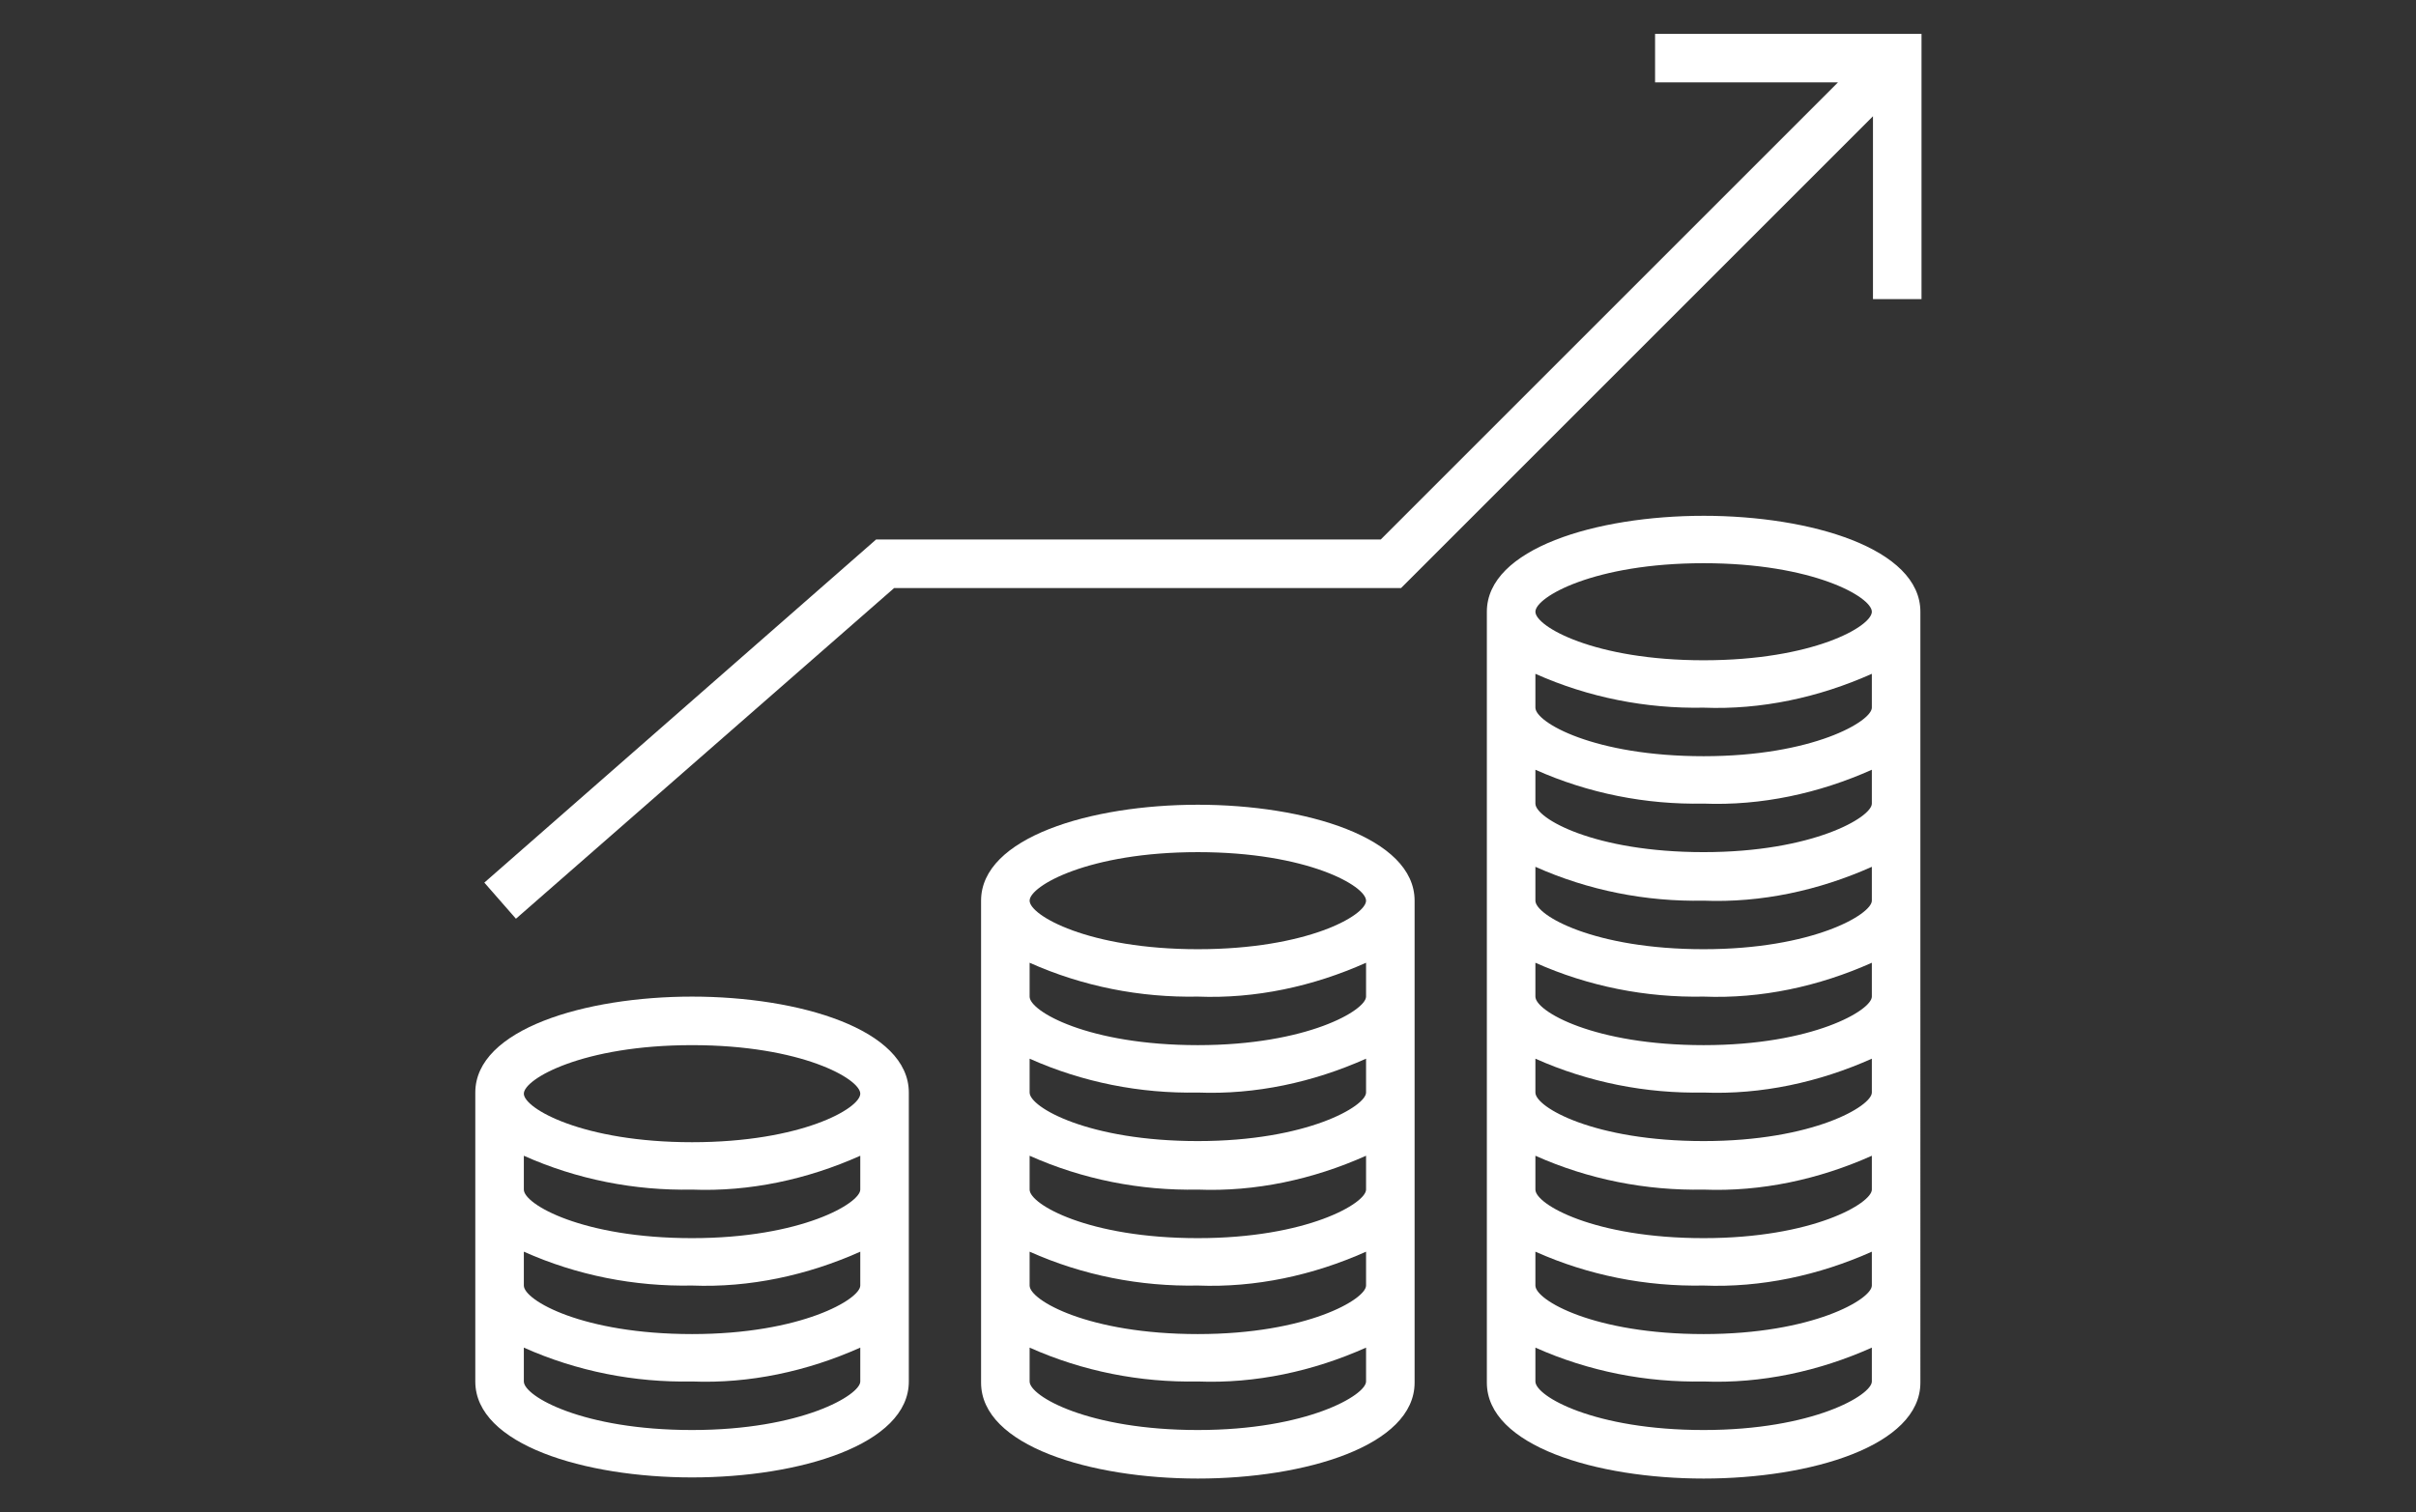
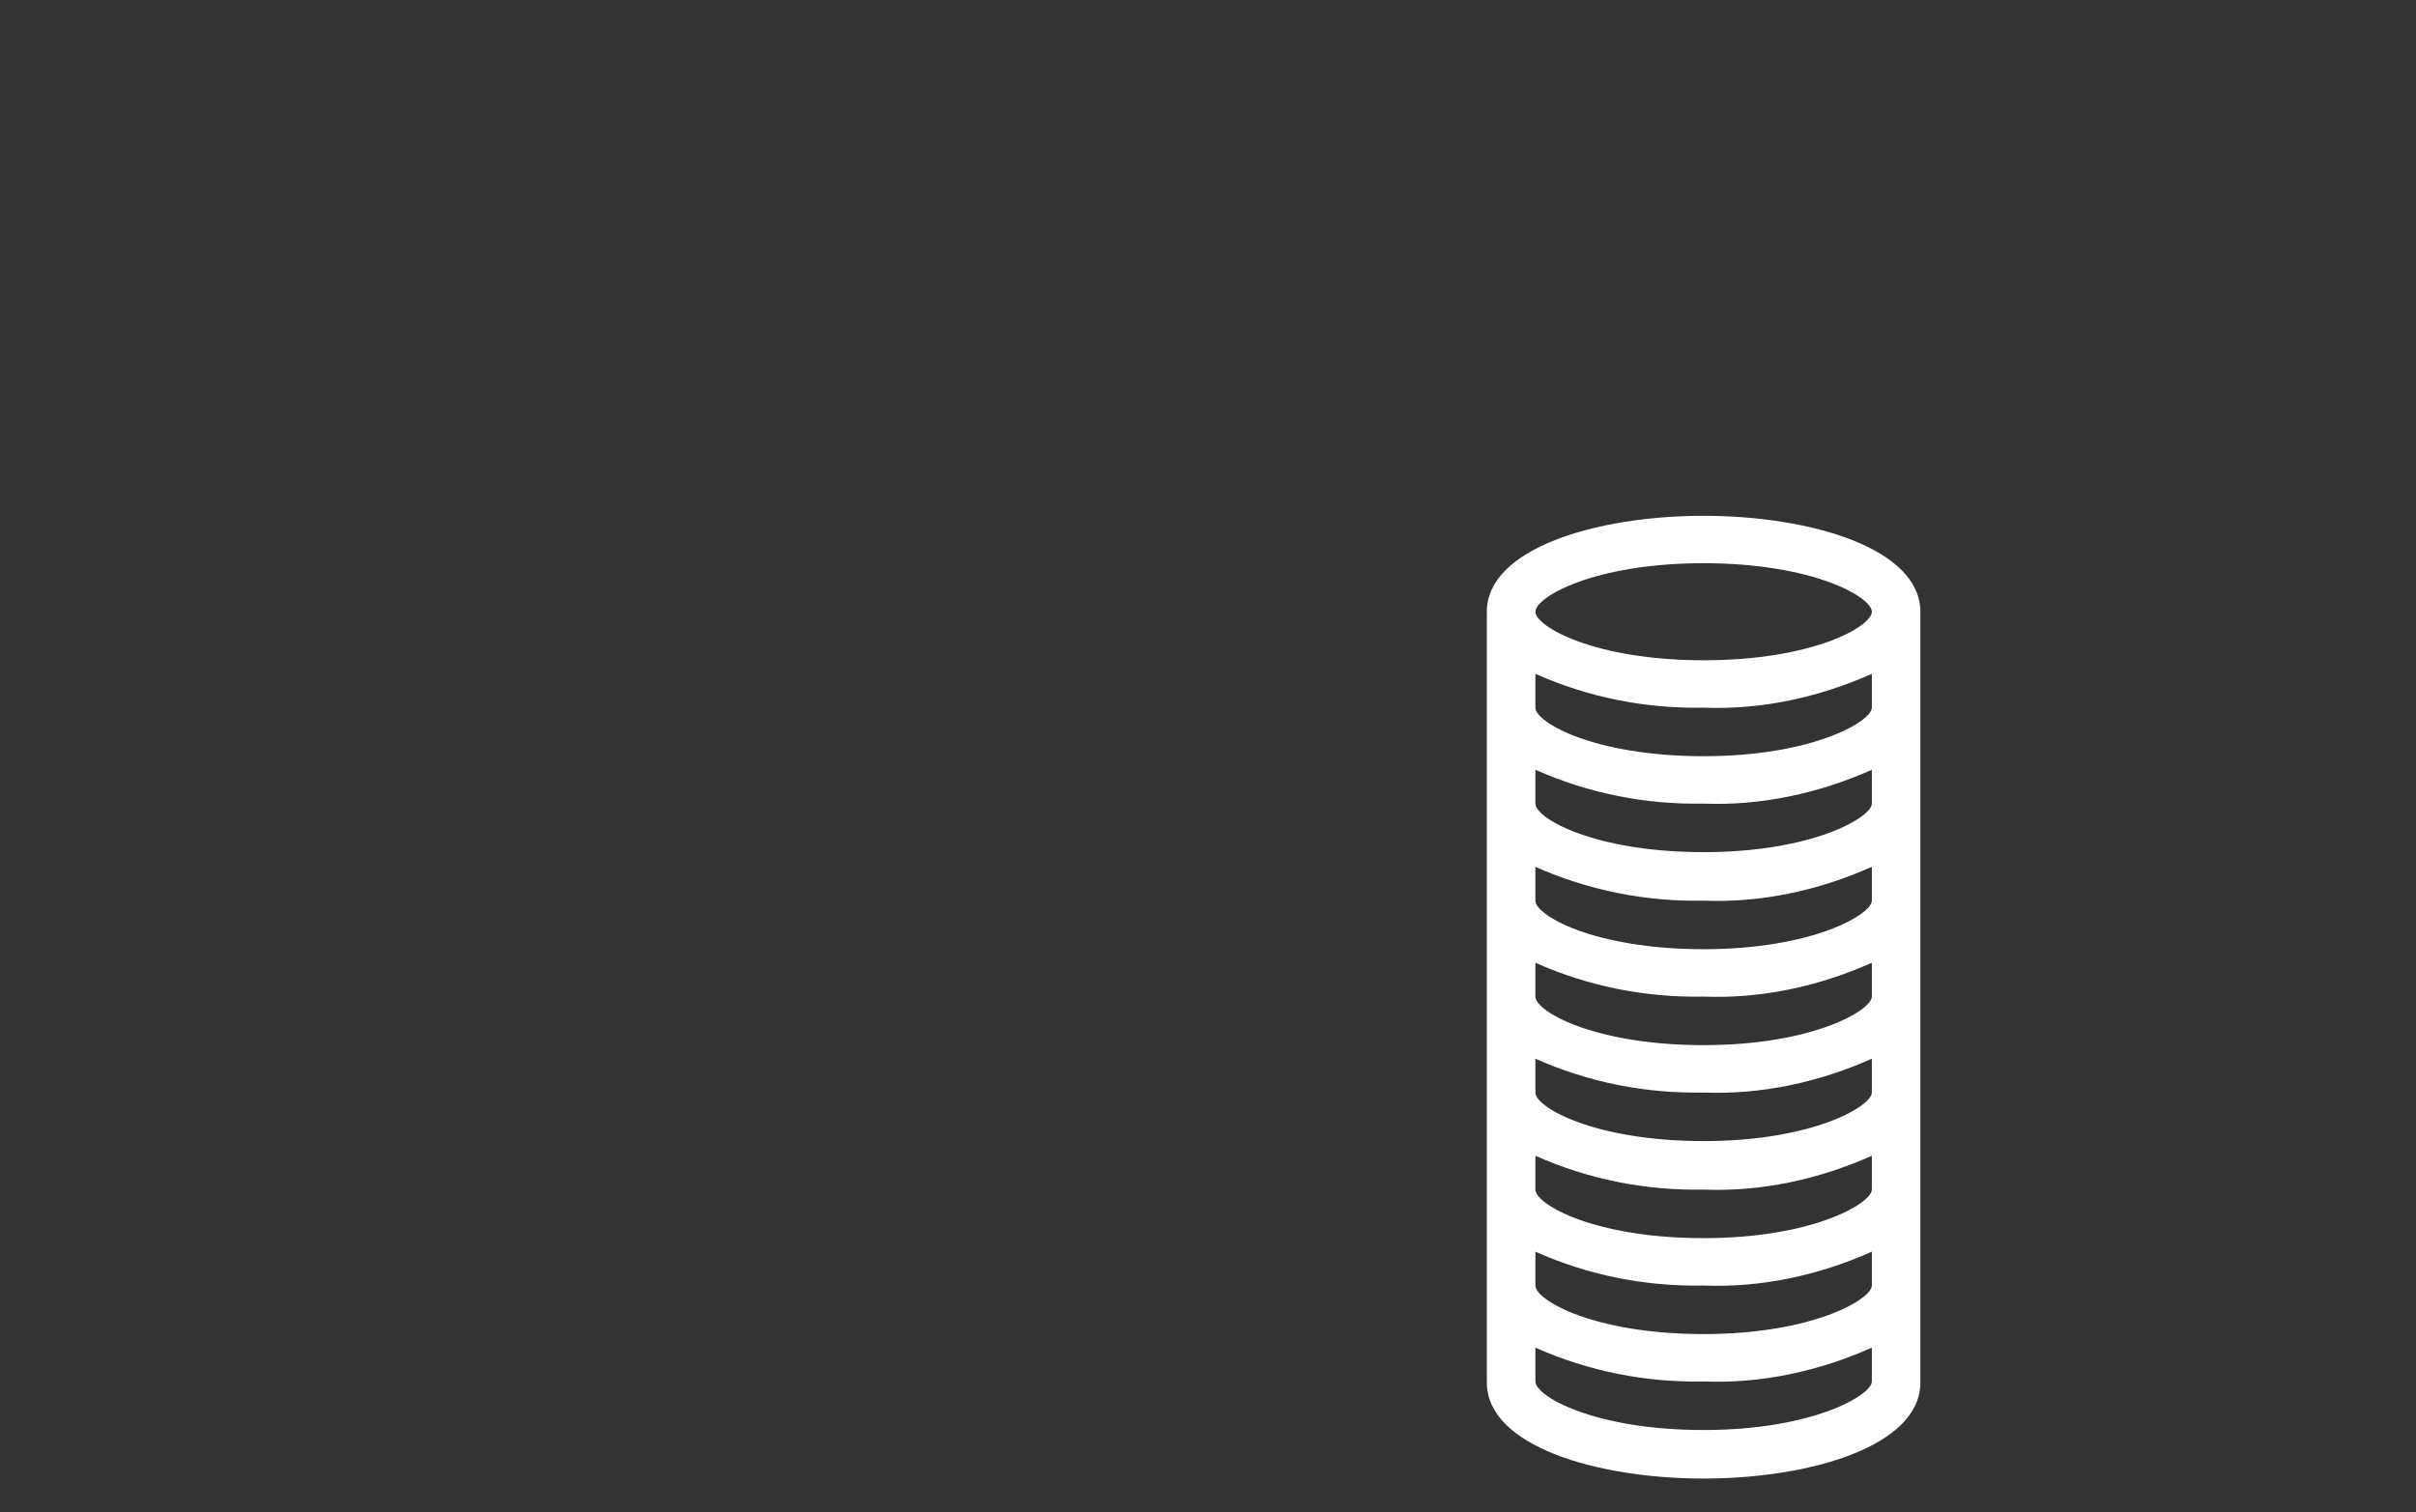
<svg xmlns="http://www.w3.org/2000/svg" id="Ebene_1" version="1.1" viewBox="0 0 214 134">
  <rect x="0" y="0" width="214" height="134" fill="#333333" stroke="none" />
  <defs>
    <style>
      .st0 {
        fill: #fff;
      }
    </style>
  </defs>
  <g id="Ebene_11" data-name="Ebene_1">
-     <path class="st0" d="M61.3,88.3c-9.5,0-19.2,2.9-19.2,8.5v25.6c0,5.6,9.7,8.5,19.2,8.5s19.2-2.9,19.2-8.5v-25.6c0-5.6-9.7-8.5-19.2-8.5ZM61.3,92.6c9.7,0,14.9,3,14.9,4.3s-5.2,4.3-14.9,4.3-14.9-3-14.9-4.3,5.2-4.3,14.9-4.3ZM61.3,126.7c-9.7,0-14.9-3-14.9-4.3v-3c4.7,2.1,9.8,3.1,14.9,3,5.1.2,10.2-.9,14.9-3v3c0,1.2-5.2,4.3-14.9,4.3ZM61.3,118.2c-9.7,0-14.9-3-14.9-4.3v-3c4.7,2.1,9.8,3.1,14.9,3,5.1.2,10.2-.9,14.9-3v3c0,1.2-5.2,4.3-14.9,4.3ZM61.3,109.7c-9.7,0-14.9-3-14.9-4.3v-3c4.7,2.1,9.8,3.1,14.9,3,5.1.2,10.2-.9,14.9-3v3c0,1.2-5.2,4.3-14.9,4.3Z" />
-     <path class="st0" d="M106.1,71.3c-9.5,0-19.2,2.9-19.2,8.5v42.7c0,5.6,9.7,8.5,19.2,8.5s19.2-2.9,19.2-8.5v-42.7c0-5.6-9.7-8.5-19.2-8.5ZM106.1,75.5c9.7,0,14.9,3,14.9,4.3s-5.2,4.3-14.9,4.3-14.9-3-14.9-4.3,5.2-4.3,14.9-4.3ZM106.1,126.7c-9.7,0-14.9-3-14.9-4.3v-3c4.7,2.1,9.8,3.1,14.9,3,5.1.2,10.2-.9,14.9-3v3c0,1.2-5.2,4.3-14.9,4.3ZM106.1,118.2c-9.7,0-14.9-3-14.9-4.3v-3c4.7,2.1,9.8,3.1,14.9,3,5.1.2,10.2-.9,14.9-3v3c0,1.2-5.2,4.3-14.9,4.3ZM106.1,109.7c-9.7,0-14.9-3-14.9-4.3v-3c4.7,2.1,9.8,3.1,14.9,3,5.1.2,10.2-.9,14.9-3v3c0,1.2-5.2,4.3-14.9,4.3ZM106.1,101.1c-9.7,0-14.9-3-14.9-4.3v-3c4.7,2.1,9.8,3.1,14.9,3,5.1.2,10.2-.9,14.9-3v3c0,1.2-5.2,4.3-14.9,4.3ZM106.1,92.6c-9.7,0-14.9-3-14.9-4.3v-3c4.7,2.1,9.8,3.1,14.9,3,5.1.2,10.2-.9,14.9-3v3c0,1.2-5.2,4.3-14.9,4.3Z" />
    <path class="st0" d="M150.9,45.7c-9.5,0-19.2,2.9-19.2,8.5v68.3c0,5.6,9.7,8.5,19.2,8.5s19.2-2.9,19.2-8.5V54.2c0-5.6-9.7-8.5-19.2-8.5ZM150.9,49.9c9.7,0,14.9,3,14.9,4.3s-5.2,4.3-14.9,4.3-14.9-3-14.9-4.3,5.2-4.3,14.9-4.3ZM150.9,126.7c-9.7,0-14.9-3-14.9-4.3v-3c4.7,2.1,9.8,3.1,14.9,3,5.1.2,10.2-.9,14.9-3v3c0,1.2-5.2,4.3-14.9,4.3ZM150.9,118.2c-9.7,0-14.9-3-14.9-4.3v-3c4.7,2.1,9.8,3.1,14.9,3,5.1.2,10.2-.9,14.9-3v3c0,1.2-5.2,4.3-14.9,4.3ZM150.9,109.7c-9.7,0-14.9-3-14.9-4.3v-3c4.7,2.1,9.8,3.1,14.9,3,5.1.2,10.2-.9,14.9-3v3c0,1.2-5.2,4.3-14.9,4.3ZM150.9,101.1c-9.7,0-14.9-3-14.9-4.3v-3c4.7,2.1,9.8,3.1,14.9,3,5.1.2,10.2-.9,14.9-3v3c0,1.2-5.2,4.3-14.9,4.3ZM150.9,92.6c-9.7,0-14.9-3-14.9-4.3v-3c4.7,2.1,9.8,3.1,14.9,3,5.1.2,10.2-.9,14.9-3v3c0,1.2-5.2,4.3-14.9,4.3ZM150.9,84.1c-9.7,0-14.9-3-14.9-4.3v-3c4.7,2.1,9.8,3.1,14.9,3,5.1.2,10.2-.9,14.9-3v3c0,1.2-5.2,4.3-14.9,4.3ZM150.9,75.5c-9.7,0-14.9-3-14.9-4.3v-3c4.7,2.1,9.8,3.1,14.9,3,5.1.2,10.2-.9,14.9-3v3c0,1.2-5.2,4.3-14.9,4.3ZM150.9,67c-9.7,0-14.9-3-14.9-4.3v-3c4.7,2.1,9.8,3.1,14.9,3,5.1.2,10.2-.9,14.9-3v3c0,1.2-5.2,4.3-14.9,4.3Z" />
-     <path class="st0" d="M146.6,3v4.3h16.2l-40.5,40.5h-44.7l-34.7,30.4,2.8,3.2,33.5-29.3h44.9l41.8-41.8v16.2h4.3V3h-23.5Z" />
  </g>
</svg>